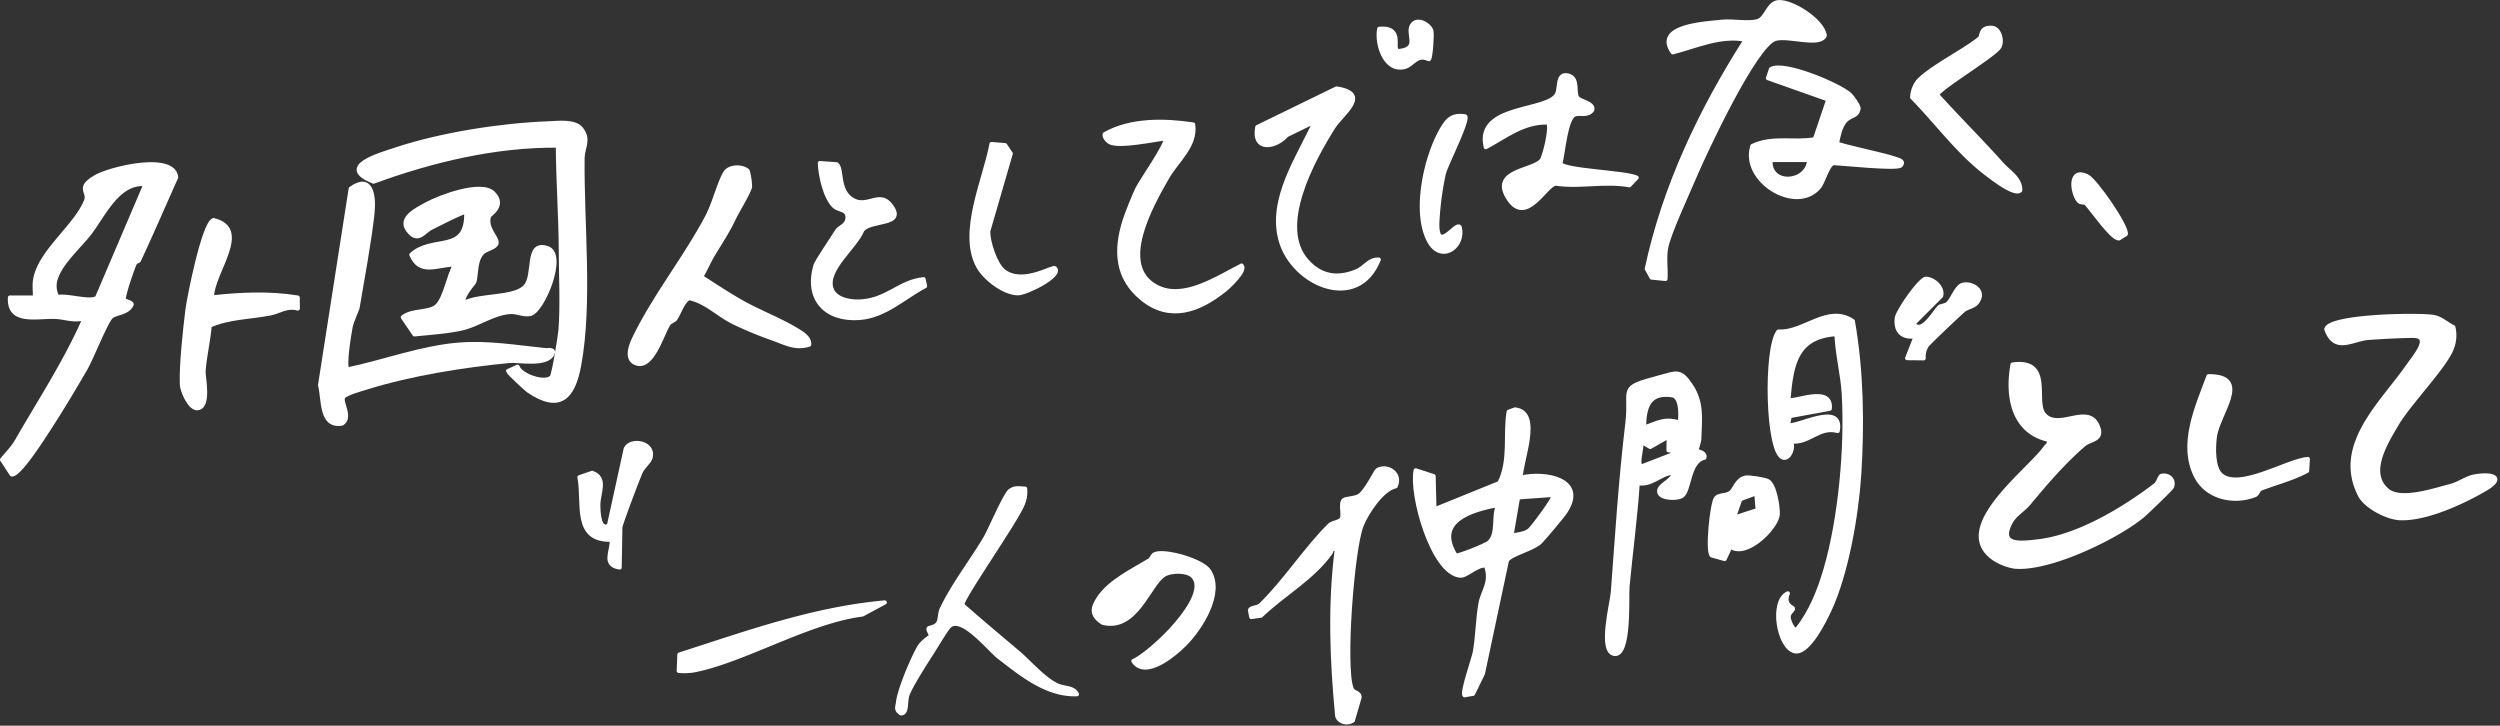
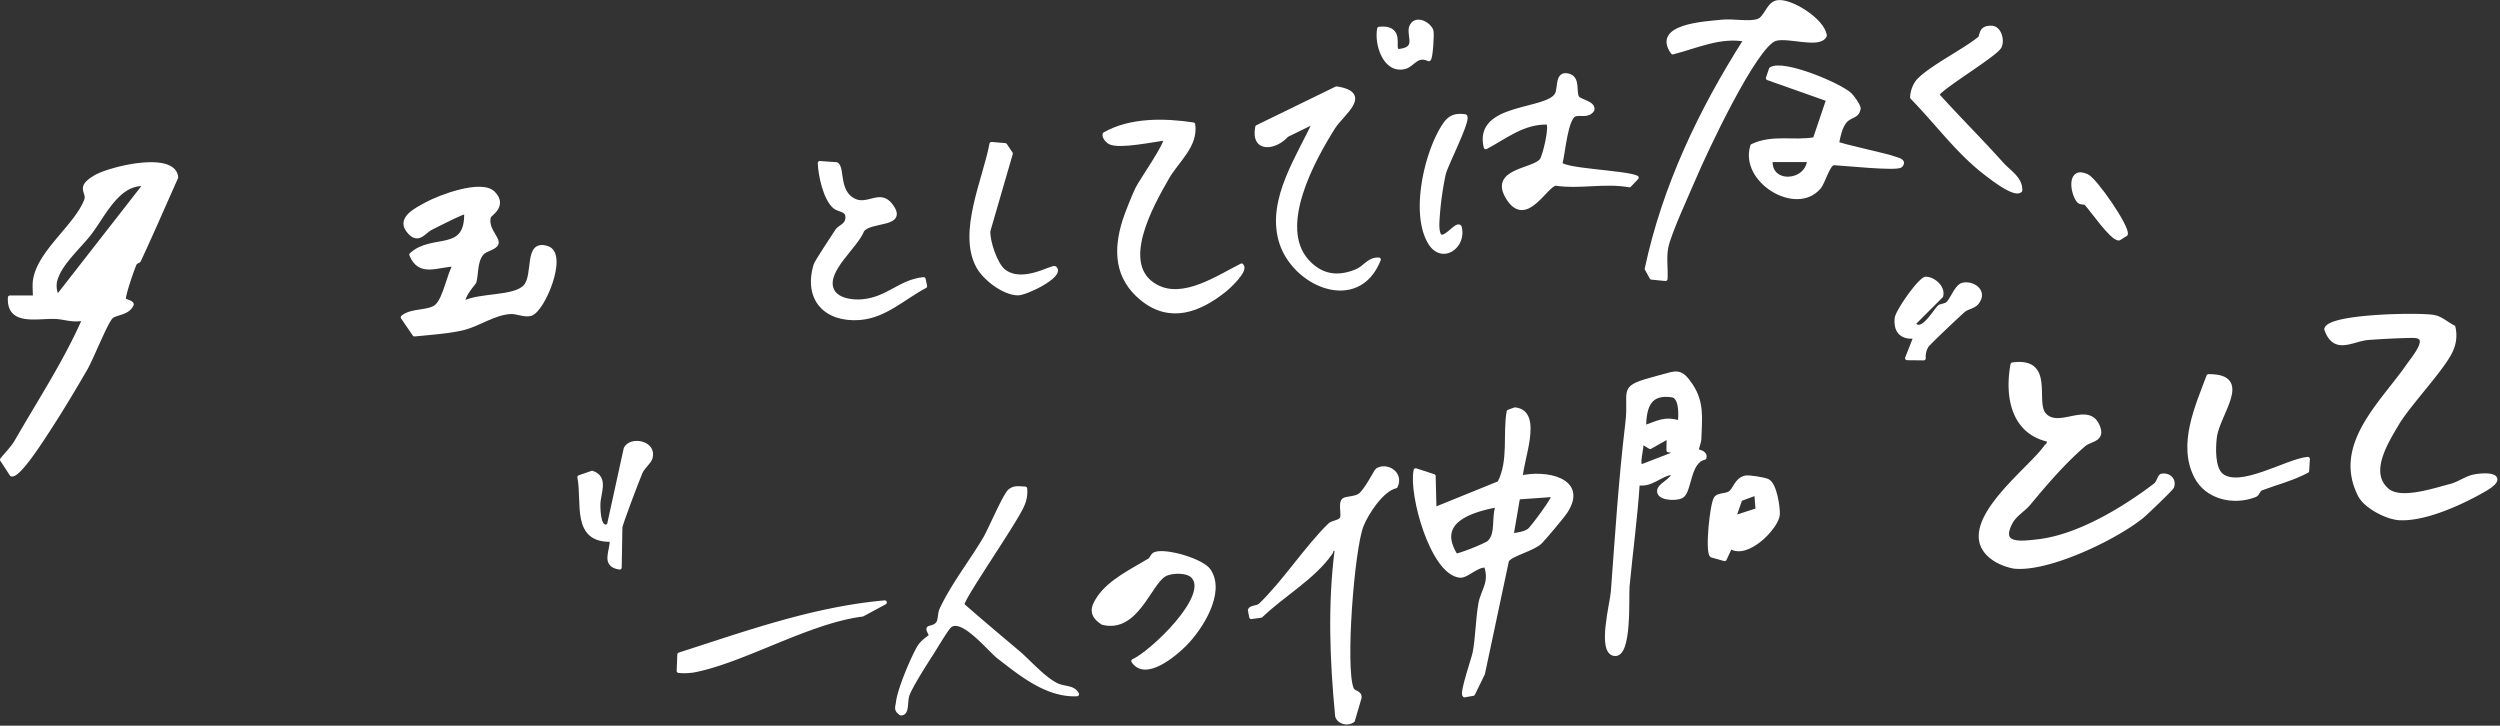
<svg xmlns="http://www.w3.org/2000/svg" width="901.374" height="261.638" viewBox="0 0 901.374 261.638">
  <rect x="0" y="0" width="901.374" height="261.638" fill="#333333" stroke="none" />
  <g id="catch" transform="translate(0.75 0.764)">
-     <path id="パス_454" data-name="パス 454" d="M49.319,93.591c-.112.238-1.147.4-1.511,1.167-.814,1.722-4.423,12.1-3.871,13.02.3.493,2.748.885,2.788,1.66-1.38,3.28-5.943,2.974-7.442,4.512-2.007,2.061-7.046,14.891-9.226,18.658-4.105,7.093-8.959,15.209-13.619,22.328-1.718,2.625-10.375,16.316-12.982,15.782L0,165.425c1.786-2.234,3.831-4.168,5.278-6.684,8.406-14.633,17.759-28.823,24.516-44.3-4.046,1.029-7.01-.342-10.5-.5-6.643-.31-16.951,2.634-16.452-6.982h8.986c.09-2.108-.26-4.3.084-6.4C13.568,90.427,26.677,81.291,30.3,72.008c1.28-3.277-3.463-4.449,3.42-8.49,5.236-3.074,28.2-8.645,29.037.107-4.487,10.008-8.8,20.032-13.439,29.966m2.406-27.525C41.718,65.158,36.737,77.1,31.315,84.074c-3.129,4.025-9.8,10.073-11.67,15.273a8.424,8.424,0,0,0,.308,7.457c3.677-.827,12.112,2.171,14.325.156Z" transform="translate(0 -0.448)" fill="#fff" stroke="#fff" stroke-linecap="round" stroke-linejoin="round" stroke-width="1.5" />
-     <path id="パス_455" data-name="パス 455" d="M190.077,140.428c-.873-.592-7.32-6.589-7.333-7.1l3.414-1.546c1.116,3.224,9.851,6.276,12.289,3.791.772-.788,3.051-14.919,3.218-17.221.658-9.111.133-18.956.1-27.923-.052-12.9-1-25.464-1.074-38.381-22.416-.222-45.49,5.286-66.444,12.986-13.512-5.322,2.024-9.6,8.365-11.692,16.1-5.306,37.593-8.671,54.541-9.306,3.726-.14,9.657-.96,11.994,2.047,3.021,3.888.484,6.613.438,10.476-.274,23.307,2.912,51.839-1.194,74.5-2.12,11.693-6.89,17.126-18.31,9.371" transform="translate(-0.299 -0.319)" fill="#fff" stroke="#fff" stroke-linecap="round" stroke-linejoin="round" stroke-width="1.5" />
-     <path id="パス_456" data-name="パス 456" d="M128.419,110.713c-.068.4-2.12,4.856-2.493,6.82-.46,2.415-2.48,14.335-1.09,15.367,13.215-2.766,26.872-7.941,40.41-8.969,10.4-.79,20.613.963,30.9,2.011.917.093,3.524-.536,2.5,1.452-2.173,4.217-12.195,2.119-15.466,2.434-16.527,1.593-35.551,4.587-51.366,9.55-1.883.59-7.741,2.145-8.557,3.477-1.147,1.871,3.143,7.19-.4,9.548-7.793,1.369-6.578-8.585-7.936-13.875l11.049-70.8c7.391-5.348,8.506,2.421,7.835,8.836-1.026,9.793-3.692,24.037-5.391,34.149" transform="translate(-0.266 -0.457)" fill="#fff" stroke="#fff" stroke-linecap="round" stroke-linejoin="round" stroke-width="1.5" />
+     <path id="パス_454" data-name="パス 454" d="M49.319,93.591c-.112.238-1.147.4-1.511,1.167-.814,1.722-4.423,12.1-3.871,13.02.3.493,2.748.885,2.788,1.66-1.38,3.28-5.943,2.974-7.442,4.512-2.007,2.061-7.046,14.891-9.226,18.658-4.105,7.093-8.959,15.209-13.619,22.328-1.718,2.625-10.375,16.316-12.982,15.782L0,165.425c1.786-2.234,3.831-4.168,5.278-6.684,8.406-14.633,17.759-28.823,24.516-44.3-4.046,1.029-7.01-.342-10.5-.5-6.643-.31-16.951,2.634-16.452-6.982h8.986c.09-2.108-.26-4.3.084-6.4C13.568,90.427,26.677,81.291,30.3,72.008c1.28-3.277-3.463-4.449,3.42-8.49,5.236-3.074,28.2-8.645,29.037.107-4.487,10.008-8.8,20.032-13.439,29.966m2.406-27.525C41.718,65.158,36.737,77.1,31.315,84.074c-3.129,4.025-9.8,10.073-11.67,15.273a8.424,8.424,0,0,0,.308,7.457Z" transform="translate(0 -0.448)" fill="#fff" stroke="#fff" stroke-linecap="round" stroke-linejoin="round" stroke-width="1.5" />
    <path id="パス_457" data-name="パス 457" d="M177.537,69.312c4.461,4.517-1.311,7.6-1.535,8.32-1.377,4.416,3.265,7.884,2.717,9.777-.493,1.7-4.052,2.008-5.378,3.664-2.363,2.951-1.824,7.332-2.6,10.184-.118.43-4.746,5.29-3.935,7.7,5.77-3.14,18.2-1.615,22.237-5.919,3.915-4.17.049-16.632,8.055-13.9,6.7,2.283-1.607,22.382-6.062,23.675-2.322.673-4.78-.853-7.489-.661-5.775.407-11.354,4.358-16.359,5.678-5.188,1.368-12.8,1.853-18.05,2.387l-4.21-6.159c3.3-2.772,9.66-1.472,12.364-4.124,2.985-2.927,4.232-11.238,6.515-14.919-6.366.015-12.669,4.017-15.791-3.514,7.729-7.133,20.318.056,19.776-15.438-.469-.516-11.285,5.078-12.681,5.759-2.7,1.317-4.742,5.655-8.336.789-3.219-4.359,3.266-7.443,6.751-9.348,4.794-2.621,19.763-8.253,24.011-3.95" transform="translate(-0.446 -0.425)" fill="#fff" stroke="#fff" stroke-linecap="round" stroke-linejoin="round" stroke-width="1.5" />
-     <path id="パス_458" data-name="パス 458" d="M269.516,61.251a22.456,22.456,0,0,1,.854,5.824c-.788,2.552-4.409,8.392-5.8,11.265-2.63,5.446-4.848,8.584-7.646,13.257-1.5,2.5-2.612,5.347-4.19,7.831,4.8,3.109,9.789,6.4,14.8,9.231,6.544,3.693,14.731,6.691,21.081,10.84,1.421.928,3.329,2.45,3.073,4.4-5.142,1.521-8.447-.564-13.215-2.237a140.636,140.636,0,0,1-14.1-5.856c-5.577-2.755-9.909-7.492-16.131-8.731-2.491,1.959-3.19,5.066-4.8,7.51-.432.656-1.875.942-2.5,1.935-2.448,3.888-6,16.893-12.1,13.889-3.089-1.521-1.558-5.966-.4-8.405,7.031-14.848,18.824-29.664,26.526-44.282,2.472-4.694,4.188-11.743,6.344-15.594,1.515-2.705,6.344-2.624,8.2-.875" transform="translate(-0.703 -0.396)" fill="#fff" stroke="#fff" stroke-linecap="round" stroke-linejoin="round" stroke-width="1.5" />
-     <path id="パス_459" data-name="パス 459" d="M75.828,107c10.31-1.144,20.616-1.625,30.909.035l.021,3.957c-3.9-1.119-6.761,1.142-9.748,1.733-7.331,1.451-15.091,1.336-22.015,4.428-.416,5.276-1.828,11.129-2.208,16.323-.159,2.153,2.472,13.455-2.456,13.465-2.7-.217-5.258-6.355-5.344-8.475-.286-7.057,1.083-19.471,1.985-26.844.554-4.521,5.918-31.5,9.42-32.514,13.556,3.273-.685,18.968-.565,27.892" transform="translate(-0.15 -0.518)" fill="#fff" stroke="#fff" stroke-linecap="round" stroke-linejoin="round" stroke-width="1.5" />
    <path id="パス_460" data-name="パス 460" d="M593.833,99.805l-4.994-.493L587.1,96.158c6.314-29.617,19.488-57.235,35.673-82.606-9.072-1.763-17.721,2.335-26.314,4.557C589.624,8.571,608.084,7.722,614.3,7.074c3.844-.4,9.381.768,12.75-.219,3.179-.931,3.746-6.321,7.244-6.812,4.791-.671,16.281,6.571,16.966,12.02-1.855,4.056-13.039-.2-17.812,1.189-7.34,2.141-25.572,41.274-29.123,49.668-2.49,5.886-9.281,20.421-10.256,25.648-.682,3.658-.013,7.547-.236,11.238" transform="translate(5.903 0)" fill="#fff" stroke="#fff" stroke-linecap="round" stroke-linejoin="round" stroke-width="1.5" />
    <path id="パス_461" data-name="パス 461" d="M660.415,33.4c.812.742,3.126,3.922,3.159,4.96-.463,3.242-3.116,2.268-5.1,4.862-1.6,2.089-2.2,5.226-2.7,7.768.766.8,17.955,4.339,20.957,5.541.852.341,3.561.754,1.993,2.431-1.275,1.363-20.733-.723-24.266-.868-2.148.708-3.5,6.781-5.234,8.787-8.336,9.633-27.947-2.579-23.939-14.959,7.412-3.462,14.744-1.054,22.522-2.412l4.847-14.339-21.76-7.7L632,24.229c4.431-2.814,24.546,5.632,28.419,9.175M645.8,56.987H631.833c-.71,9.35,13.208,8.691,13.968,0" transform="translate(5.792 -0.066)" fill="#fff" stroke="#fff" stroke-linecap="round" stroke-linejoin="round" stroke-width="1.5" />
    <path id="パス_462" data-name="パス 462" d="M497.747,92.917c-7.529,19.129-30.987,9.006-35.386-7.012-4.082-14.857,6.538-29.96,12.429-42.858l-10.245,5.008c-3.928,4.546-12.256,5.955-10.585-2.917l28.56-13.915c12.537,1.914,1.981,9.015-1.123,13.928-7.436,11.766-20.625,35.8-9.579,48.245,4.966,5.592,10.975,6.537,17.752,3.8,3.479-1.4,4.451-4.416,8.178-4.281" transform="translate(-1.396 -0.087)" fill="#fff" stroke="#fff" stroke-linecap="round" stroke-linejoin="round" stroke-width="1.5" />
    <path id="パス_463" data-name="パス 463" d="M594.72,62.989l-2.6,2.749c-8.933-1.624-17.793.731-26.608-.591-3.651.429-10.524,15.145-16.895,5.533-6.914-10.432,9.018-10.04,11.894-13.975,1-1.362,3.8-12.459,2.21-13.609-8.96-.182-15,4.99-22.377,8.9-3.756-15.537,22.643-12.51,25.711-19.176,1.127-2.449-.089-7.706,4.076-6.61,3.654.962,1.95,5.831,3.126,7.864.866,1.5,6.022,1.922,5.5,4.454-1.542,2.39-4.365,1.015-6.308,1.681-3.291,1.128-4.2,14.149-5.251,17.815,1.731,2.489,23.421,3.049,27.525,4.962" transform="translate(-5.394 0.292)" fill="#fff" stroke="#fff" stroke-linecap="round" stroke-linejoin="round" stroke-width="1.5" />
    <path id="パス_464" data-name="パス 464" d="M723.214,58.53c2.373,2.65,6.752,5.145,6.54,9.381-2.087,2-10.913-5.063-12.867-6.575-9.615-7.433-17.56-18.3-26.079-26.976a10.285,10.285,0,0,1,2.088-5.781c4.334-4.8,16.612-10.847,22.239-15.457,1.018-.833-.012-4.051,4.369-3.83,2.8.141,3.916,4.579,2.811,6.771-1.518,3.007-22.484,15.408-22.468,17.45,7.649,8.469,15.758,16.523,23.367,25.017" transform="translate(-2.123 -0.026)" fill="#fff" stroke="#fff" stroke-linecap="round" stroke-linejoin="round" stroke-width="1.5" />
    <path id="パス_465" data-name="パス 465" d="M532.808,41.085c1.346,1.321-6.922,17.448-7.72,20.693a111.7,111.7,0,0,0-2.318,17.678c-.222,11.319,6.59-.211,8.042,1.517,1.871,7-6.475,12.984-10.838,5.348-5.933-10.382-1.4-30.868,4.651-40.959,2.09-3.482,3.851-4.909,8.182-4.277" transform="translate(-5.305 0.109)" fill="#fff" stroke="#fff" stroke-linecap="round" stroke-linejoin="round" stroke-width="1.5" />
    <path id="パス_466" data-name="パス 466" d="M525.745,16.021c-4.4-2.05-5.764,2.048-8.674,2.806-7.131,1.855-10.289-8.281-9.218-13.756,1.8-.128,3.87-.136,5.077,1.4,1.958,2.5-.539,6.98,2.4,6.588,7.683-1.026,1.811-6.663,4.742-9.751,1.948-2.049,5.912.292,6.58,2.5.331,1.092-.2,9.75-.906,10.212" transform="translate(-11.321 4.548)" fill="#fff" stroke="#fff" stroke-linecap="round" stroke-linejoin="round" stroke-width="1.5" />
    <path id="パス_467" data-name="パス 467" d="M759.482,79.344c-.414-.452-2.008,0-2.711-.909-2.417-3.145-3.406-11.867,3.054-8.852,3,1.4,14.655,18.321,13.979,20.909l-2.5,1.559c-2.54-.018-9.575-10.254-11.823-12.706" transform="translate(-8.112 -6.838)" fill="#fff" stroke="#fff" stroke-linecap="round" stroke-linejoin="round" stroke-width="1.5" />
    <path id="パス_475" data-name="パス 475" d="M430.669,44.41c1.093,7.68-5.81,12.928-9.336,19.073-5.721,9.968-18.207,31.908-3.834,39.438,9.676,5.07,21.794-3.176,30.642-7.656,1.716,1.739-4.589,7.584-6.137,8.823-9.2,7.37-19.694,11.305-29.759,3.112-9.208-7.5-9.67-17.418-6.283-28.167.8-2.53,3.413-8.992,4.564-11.393,1.389-2.9,11.221-16.8,10.163-18.252-4.466.558-16.4,3.114-19.929,1.474-.861-.4-2.249-1.879-2-2.945,9.244-5.276,21.415-5.095,31.913-3.507" transform="translate(-1.228 -0.285)" fill="#fff" stroke="#fff" stroke-linecap="round" stroke-linejoin="round" stroke-width="1.5" />
    <path id="パス_476" data-name="パス 476" d="M311.021,82.648c-2.4,5.981-13.284,14.128-11.12,20.943,1.369,4.313,7.547,5.03,11.307,4.66,9.268-.912,13.423-7.107,21.934-7.973l.536,2.5c-7.64,4.018-14.4,10.727-23.476,11.451-12.184.972-19.645-6.7-16-18.976.414-1.391,6.417-10.242,7.884-12.573.77-1.225,3.723-1.719,3.636-4.88-.076-2.773-3.241-2.422-4.7-3.742-3.373-3.052-5.1-11.166-5.28-15.654l6.045.437c2.226,1.54.082,9.742,6.006,12.938,5.141,2.773,9.449-3.212,13.323,1.639,6.243,7.819-7.308,5.123-10.1,9.225" transform="translate(-0.9 -0.37)" fill="#fff" stroke="#fff" stroke-linecap="round" stroke-linejoin="round" stroke-width="1.5" />
    <path id="パス_477" data-name="パス 477" d="M380.675,96.285c2.7,2.606-10.452,9.1-13.424,9.022-5.11-.137-11.923-5.408-14.274-9.759-6.628-12.27,2.473-31.318,4.834-44.057l4.909.416,2.024,3.033L356.656,82.8c-.253,3.747,2.616,12.226,5.544,14.5,6.853,5.325,17.62-1.841,18.475-1.015" transform="translate(-1.074 -0.325)" fill="#fff" stroke="#fff" stroke-linecap="round" stroke-linejoin="round" stroke-width="1.5" />
    <g id="_一人の仲間_として" data-name="&quot;一人の仲間&quot;として" transform="matrix(1, 0.017, -0.017, 1, 209.523, 91.525)">
-       <path id="パス_468" data-name="パス 468" d="M29.566,1.809C33.027,19.6,33.644,38.839,32.8,57c-.678,14.53-3.962,35.8-9.842,49-1.677,3.764-7.528,16.368-12.437,15.132-5.8-1.462-8.781-17.891-2.714-20.793-1.741,4.266,2.112,5.147,2.011,5.464-.33,1.04-1.888,1.61-1.53,3.585.13.715,1.513,4.612,3.009,3.909,4.962-6.448,7.85-14.142,9.984-21.937C26.3,73,28.216,47.072,26.748,28.05c-.539-6.988-2.619-14.37-3-21.456C9.028,7.756,7.728,17.984,6.821,30.525c1.391,1.363,15.7-5.768,14.967,2.994L7.411,36.428,6.821,39.5c1.83,1.894,19.884-9.271,17.957,2-6.956-1.739-10.267,4.94-16.97,4C9.377,47.3,7.6,52,5.333,51.469-.5,50.11-1.861,12.072,2.812,6.017c9.087.448,17.61-10.138,26.754-4.208" transform="translate(428.468 13.893)" fill="#fff" stroke="#fff" stroke-linecap="round" stroke-linejoin="round" stroke-width="1.5" />
      <path id="パス_469" data-name="パス 469" d="M38.126,24.547c8.751-2.284,23.694.25,16.387,11.9-1.215,1.938-7.31,9.365-8.881,11.068-2.492,2.7-10.717,4.613-11.989,6.963L25.684,95.388l-3.437,7.352-3.077.586c-1.009-.973,3.074-13.258,3.457-15.479.927-5.37.884-12.364,1.76-17.69.77-4.687,4-7.618,1.757-13.695-3.129-.464-6.886,3.967-9.3,3.773-9.979-.8-18.3-28.958-16.629-37.681L6.7,24.541,7.2,36.514l23.26-9.9c4-8.128,1.645-17.574,2.913-25.762L35.625,0c9.644.8,2.337,18.615,2.5,24.547M50.088,30.54,37.259,31.668,35.135,45.491c2.075-.44,4.76-.669,6.441-2.028,1.04-.842,9.308-12.238,8.512-12.922M30.137,34.531c-9.811,1.987-23.02,6.186-14.98,18.5.689.313,10.958-3.9,12.037-4.995,3.23-3.264,1.144-9.306,2.943-13.5" transform="translate(301.167 49.618)" fill="#fff" stroke="#fff" stroke-linecap="round" stroke-linejoin="round" stroke-width="1.5" />
      <path id="パス_470" data-name="パス 470" d="M31.109,27.569c.327.5,3.421.528,2.887,2.589-5.891,1.4-4.957,12.185-7.96,13.985-1.658.994-7.1,1.048-7.993-1.019-1.184-2.737,5.093-4.3,4.979-7.46-4.817.418-7.807,4.968-12.9,4.047-.595,12.44-2.093,24.93-3.049,37.34-.276,3.589,1.4,25.323-4.386,24.36-5.377-.895-1.064-18.284-.827-22.386C3.036,58.708,3.942,38.631,6.049,18.189,7.375,5.324,2.234,5.723,17.252,1.468c6.217-1.762,7.527-3.041,11.589,2.941,4.1,6.043,3.3,11.812,3.22,18.838-.018,1.492-1.074,4.136-.952,4.322m-6.1-9.864c.129-2.666.46-8.755-2.659-9.82C13.4,6.562,12.041,12.4,12.053,19.693c5.019-1.83,7.314-3.691,12.96-1.988m-3.991,4.99-6.616,3.911L11.06,24.684c.831,1.815-1.792,8.817.478,8.947L25,28.174l-3.966-.493Z" transform="translate(371.356 35.695)" fill="#fff" stroke="#fff" stroke-linecap="round" stroke-linejoin="round" stroke-width="1.5" />
      <path id="パス_471" data-name="パス 471" d="M51.76,6.38C46.808,7.561,41.41,16.2,39.7,20.743,36.477,29.336,33.949,72.1,37.136,79.63c.7,1.664,3,1.13,2.9,3.136l-2.282,8.3c-1.775,1.356-4.881.768-5.639-1.474-2.269-19.957-3.4-40.165-1.171-60.152-2.408-.557-1.625.437-2.227,1.321C22.506,39.9,12.006,45.9,3.987,53.849l-3.464.528L0,51.876c.322-.953,2.779-.854,3.724-1.784C12.1,41.847,20.137,28.916,28.252,20.77c1.019-1.022,3.382-.987,4.252-2.314s-.7-5.461.639-6.759c.694-.674,4.02-.57,5.72-1.771,2.315-1.635,5.729-8.94,6.2-9.242,3.357-2.133,8.829.994,6.693,5.7" transform="translate(242.494 71.655)" fill="#fff" stroke="#fff" stroke-linecap="round" stroke-linejoin="round" stroke-width="1.5" />
      <path id="パス_472" data-name="パス 472" d="M44.753.085a11.157,11.157,0,0,1-.789,5.692C41.812,11.646,22.341,40.338,22.82,42.4,29.505,48.1,36.294,53.571,43.1,59.119c4.09,3.333,9.356,9.331,14.275,11.615,2.647,1.231,5.985.548,7.332,3.132-10.735.656-20.2-6.848-28.4-12.983-3.621-2.707-14.25-15.76-18.38-10.328-1.57,2.064-4.485,7.221-6.11,9.842-2.073,3.346-7.081,11.484-8.2,14.737C2.8,77.48,3.781,81.9,1.371,81.845-.624,80.553.095,79.623.27,77.86c.457-4.586,4.857-15.556,7.2-19.821,1.247-2.274,4.116-3.956,4.212-4.239.212-.629-1.2-2.146-.807-2.749.2-.314,2.583-.431,3.448-2.1.687-1.33.392-3.334,1.1-4.891,4.117-9.066,10.271-17.075,15.192-25.7,1.815-3.181,6.858-15.713,8.645-17.287,1.669-1.469,3.55-1,5.5-.983" transform="translate(115.946 81.066)" fill="#fff" stroke="#fff" stroke-linecap="round" stroke-linejoin="round" stroke-width="1.5" />
      <path id="パス_473" data-name="パス 473" d="M41.2,5.964c5.542,7.815-2.633,20.924-8.132,26.658-3.737,3.9-14.052,12.866-18.476,6.443,6.4-2.969,27.9-23.876,20.955-30.939C33.46,6,27.638,6.2,25.153,7.762c-5.378,3.373-9.7,20.521-21.845,17.688-4.321-2.7-3.977-5.266-1.437-9.1C5.828,10.375,13.825,6.4,19.813,2.636c.785-.494.893-1.878,2-2.3C25.59-1.115,38.684,2.417,41.2,5.964" transform="translate(186.204 103.583)" fill="#fff" stroke="#fff" stroke-linecap="round" stroke-linejoin="round" stroke-width="1.5" />
      <path id="パス_474" data-name="パス 474" d="M5.438,29.539.765,28.306C-.949,26.85.553,9.4,1.982,7.6,2.976,6.341,5.5,6.807,7.053,5.686,8.742,4.466,9.2.855,12.431.065c1.244-.3,6.872.53,8.02,1.078,2.616,1.247,3.95,9.374,3.858,12.012C24.156,17.593,13.431,29.142,7.432,25.03ZM16.455,5.621,10.711,7.852,8.49,14.591l8.559-2.919Z" transform="translate(407.844 72.708)" fill="#fff" stroke="#fff" stroke-linecap="round" stroke-linejoin="round" stroke-width="1.5" />
      <path id="パス_478" data-name="パス 478" d="M73.828,0,65.852,4.483C46.443,7.225,23.078,22.02,5.258,25.687A22.069,22.069,0,0,1,0,25.927l.127-5.875C24.289,11.835,48.186,2.736,73.828,0" transform="translate(36.984 123.038)" fill="#fff" stroke="#fff" stroke-linecap="round" stroke-linejoin="round" stroke-width="1.5" />
      <path id="パス_479" data-name="パス 479" d="M15.038,44.986c-6.2-.808-2.7-5.911-2.986-9.972C-1.948,35.781,1.985,21.786,0,12.7l4.555-1.659c5.382,1.749,2.333,7.254,2.419,11.524.058,2.812.441,9.522,3.955,7.348L16.527,2.1C18.308-1.629,26.9-.273,25.506,5.224c-.42,1.657-2.653,3.225-3.522,5.32-1.161,2.8-6.946,18.907-6.946,19.982Z" transform="translate(0 67.078)" fill="#fff" stroke="#fff" stroke-linecap="round" stroke-linejoin="round" stroke-width="1.5" />
      <path id="パス_480" data-name="パス 480" d="M15.354,10.108c.53-.535,2.2-.46,3.078-1.363,1.583-1.626,3.03-6.254,5.246-6.813,3.377-.851,8.295,2.06,5.211,6.259-1.226,1.668-3.481,1.693-4.945,3.03-1.8,1.645-12.38,11.929-12.984,12.959a7.767,7.767,0,0,0-.983,4.49l-5.94.039,2.988-7.963c-4.753.882-7.453-1.524-6.969-6.388C.306,11.848,8.333-.013,10.319,0c2.784.016,6.352,3.046,5.568,6.091L6.057,16.259c3.117,4.026,7.274-4.107,9.3-6.152" transform="translate(473.806 0)" fill="#fff" stroke="#fff" stroke-linecap="round" stroke-linejoin="round" stroke-width="1.5" />
      <path id="パス_481" data-name="パス 481" d="M21.922,17.864c5.067,6.251,15.585-3.947,19.356,3.654,2.695,5.431-2.425,5.1-4.7,7.136-7.255,6.481-13.536,14.085-19.443,21.457-1.941,2.421-5.048,4.18-6.461,6.988-4.372,8.689,3.543,7.576,10.071,6.7,14.426-1.928,30.7-12.15,41.871-20.983,1.186-.938,1.4-3.242,2.263-3.411,2.446-.481,4.557,1.314,3.759,3.885-.224.719-9.442,9.81-10.547,10.744-9.522,8.05-33.556,20.084-45.862,19.009a20.226,20.226,0,0,1-6.706-2.364c-17.4-10.51,11.358-32.055,17.237-40.734.638-.941,1.568-1.1,1.108-2.805C10.929,24.528,8.5,11.64,10.4.22,24.769-2,18.137,13.2,21.922,17.864" transform="translate(505.473 30.147)" fill="#fff" stroke="#fff" stroke-linecap="round" stroke-linejoin="round" stroke-width="1.5" />
      <path id="パス_482" data-name="パス 482" d="M45.759,3.807a12.593,12.593,0,0,1-.382,7.564c-2.032,6.207-15.182,20.2-19.4,27.689-3.754,6.665-10.586,17.764-3.016,23.965,4.91,4.021,16.874-.334,22.8-1.959,3.117-.855,5.7-3.056,8.724-3.613,6.3-1.159,10.96.189,3.544,4.657C50.164,66.846,37.017,73.253,27.6,72.98c-4.557-.132-12.29-3.987-14.455-8.041C3.579,47.021,20.578,31.692,29.666,18.084c2.169-3.25,8.824-11.091,1.535-10.9-4.689.122-11.2.578-15.934,1C9.429,8.7,3.194,13.979,0,5.3,1.072.473,33.512-.591,38.653.272c2.735.46,4.691,2.454,7.105,3.535" transform="translate(628.753 10.397)" fill="#fff" stroke="#fff" stroke-linecap="round" stroke-linejoin="round" stroke-width="1.5" />
      <path id="パス_483" data-name="パス 483" d="M11.662,35.611c6.74,5.445,23.685-5.635,31.087-6.381l-.184,4.309c-5.3,2.935-10.837,4.38-16.363,6.577-1.229.49-1.208,2.032-2.279,2.472C16.35,45.7,6.662,43.783,2.624,36.25-3.508,24.809,2.507,11.156,6.458.006,22.05-.334,9.992,13.422,9.091,21.928c-.4,3.757-.538,11.174,2.571,13.684" transform="translate(580.118 33.371)" fill="#fff" stroke="#fff" stroke-linecap="round" stroke-linejoin="round" stroke-width="1.5" />
    </g>
  </g>
</svg>